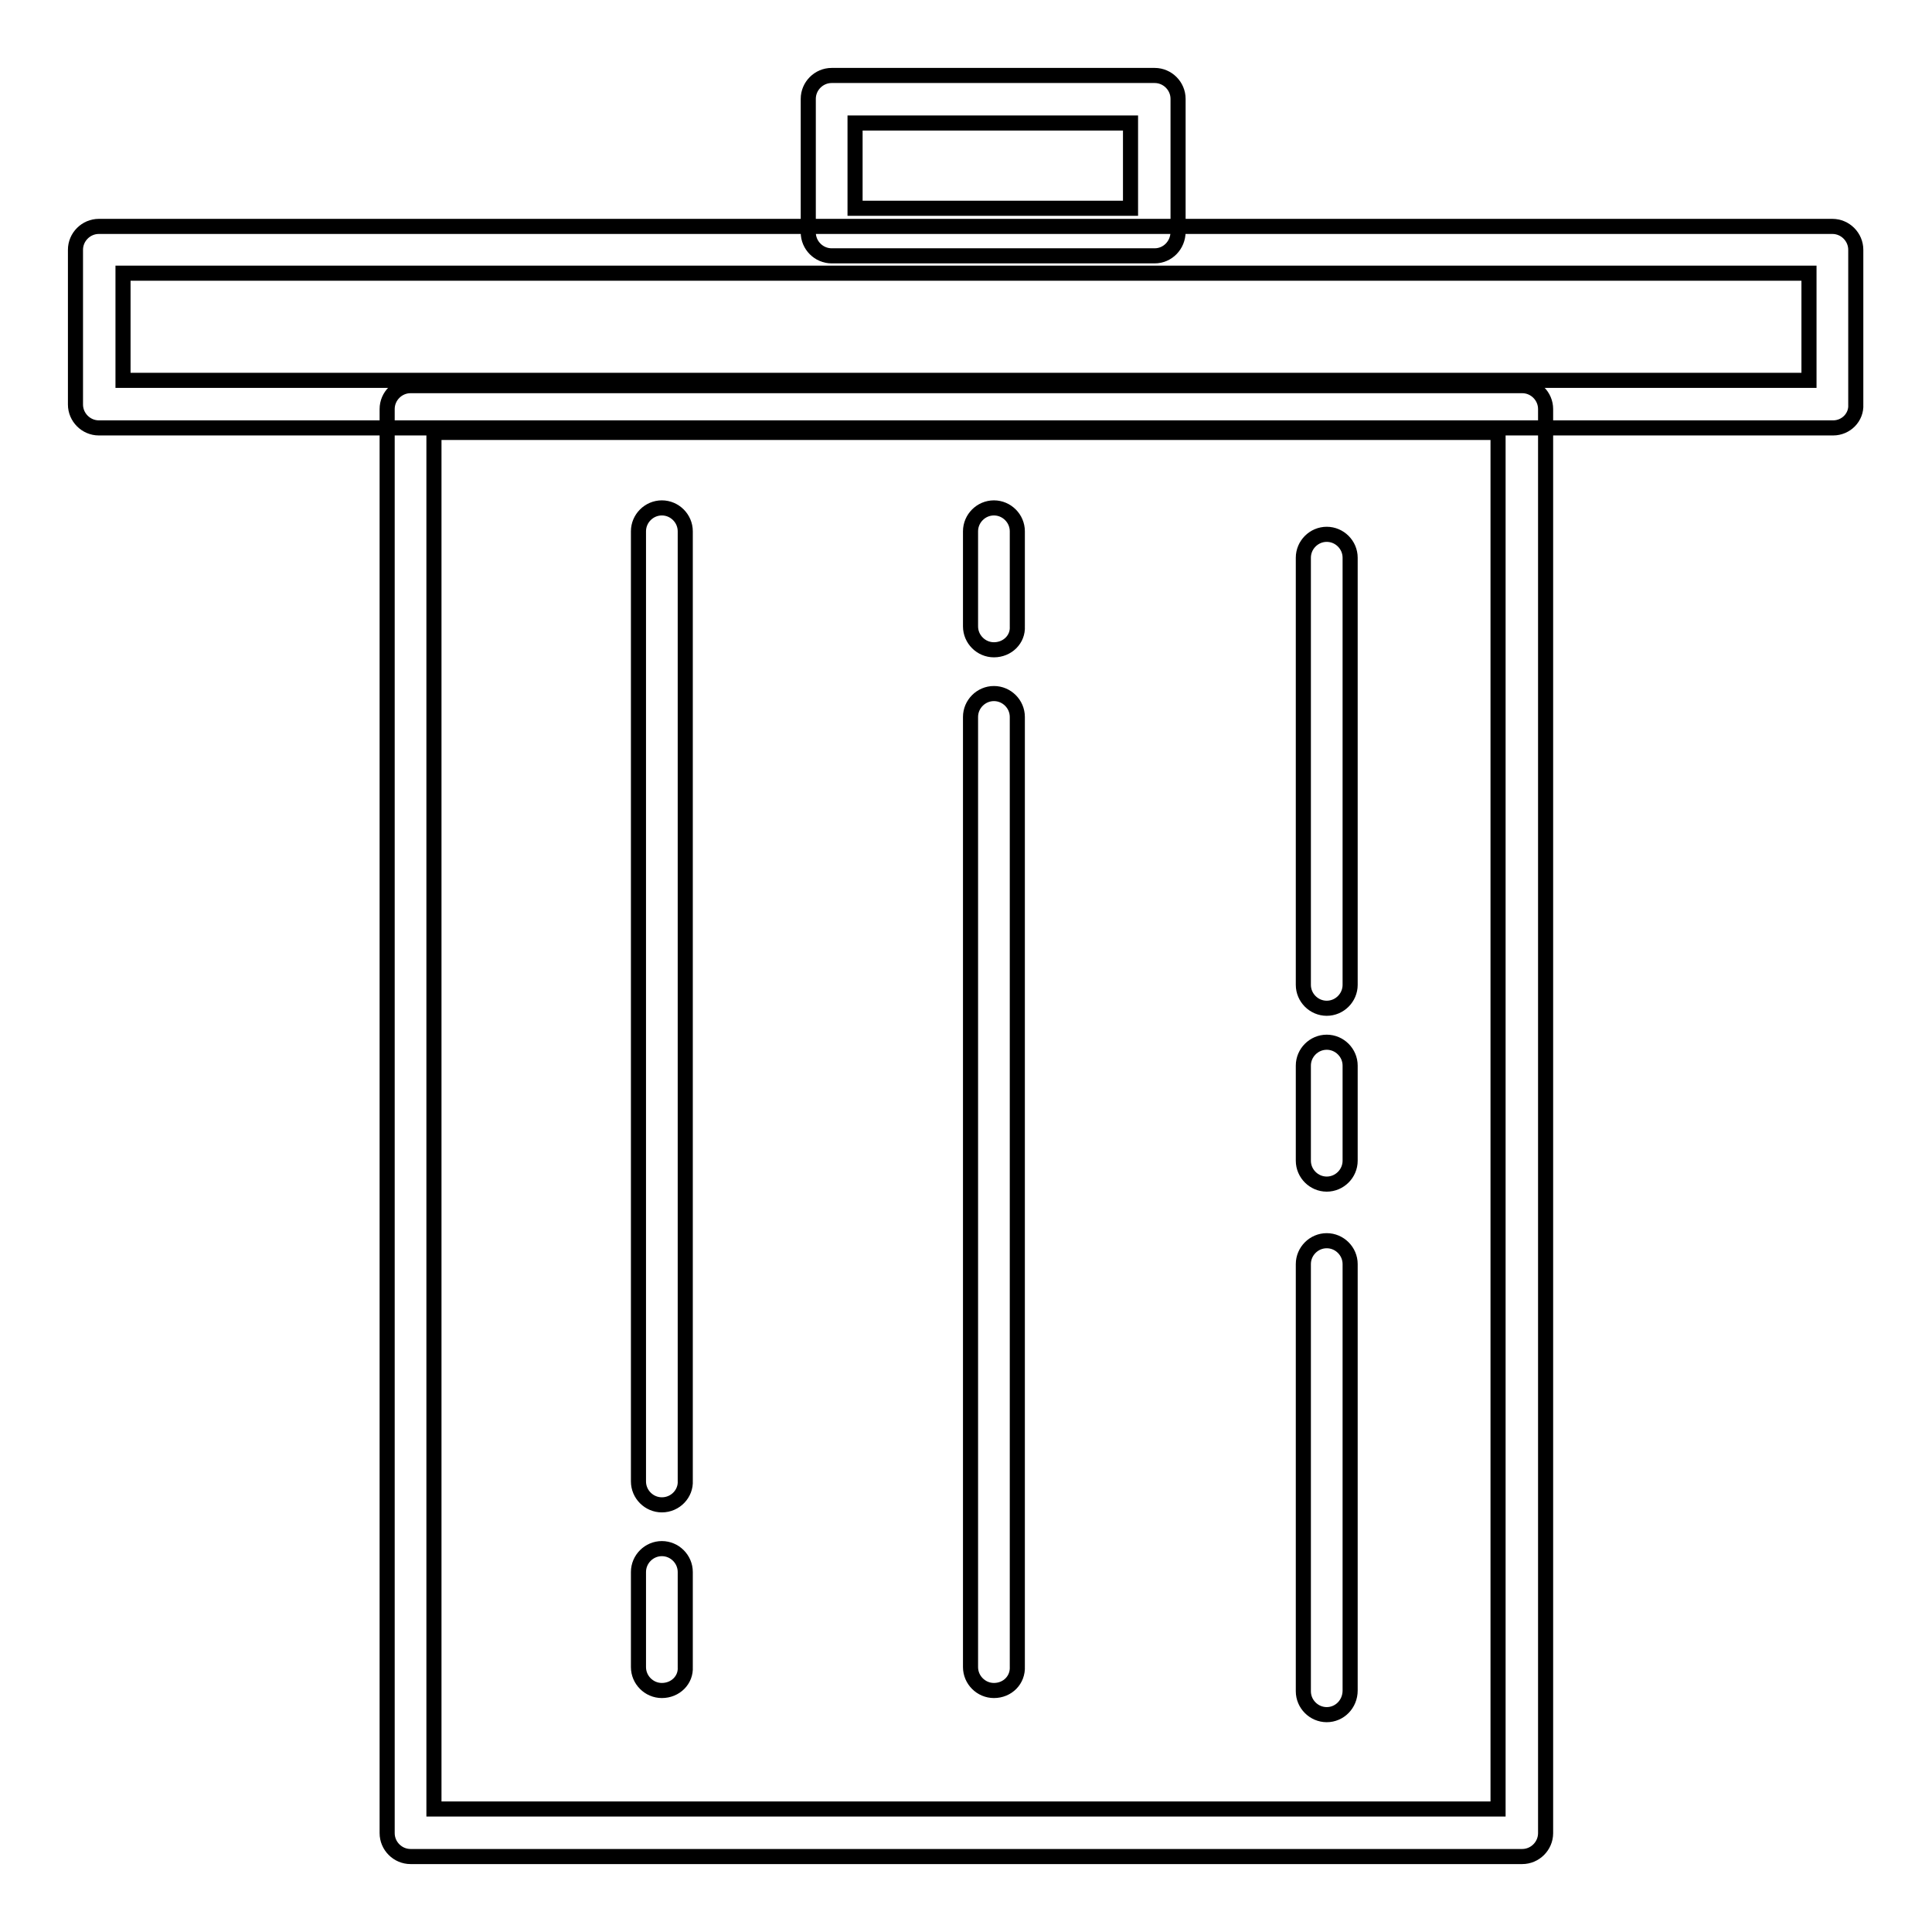
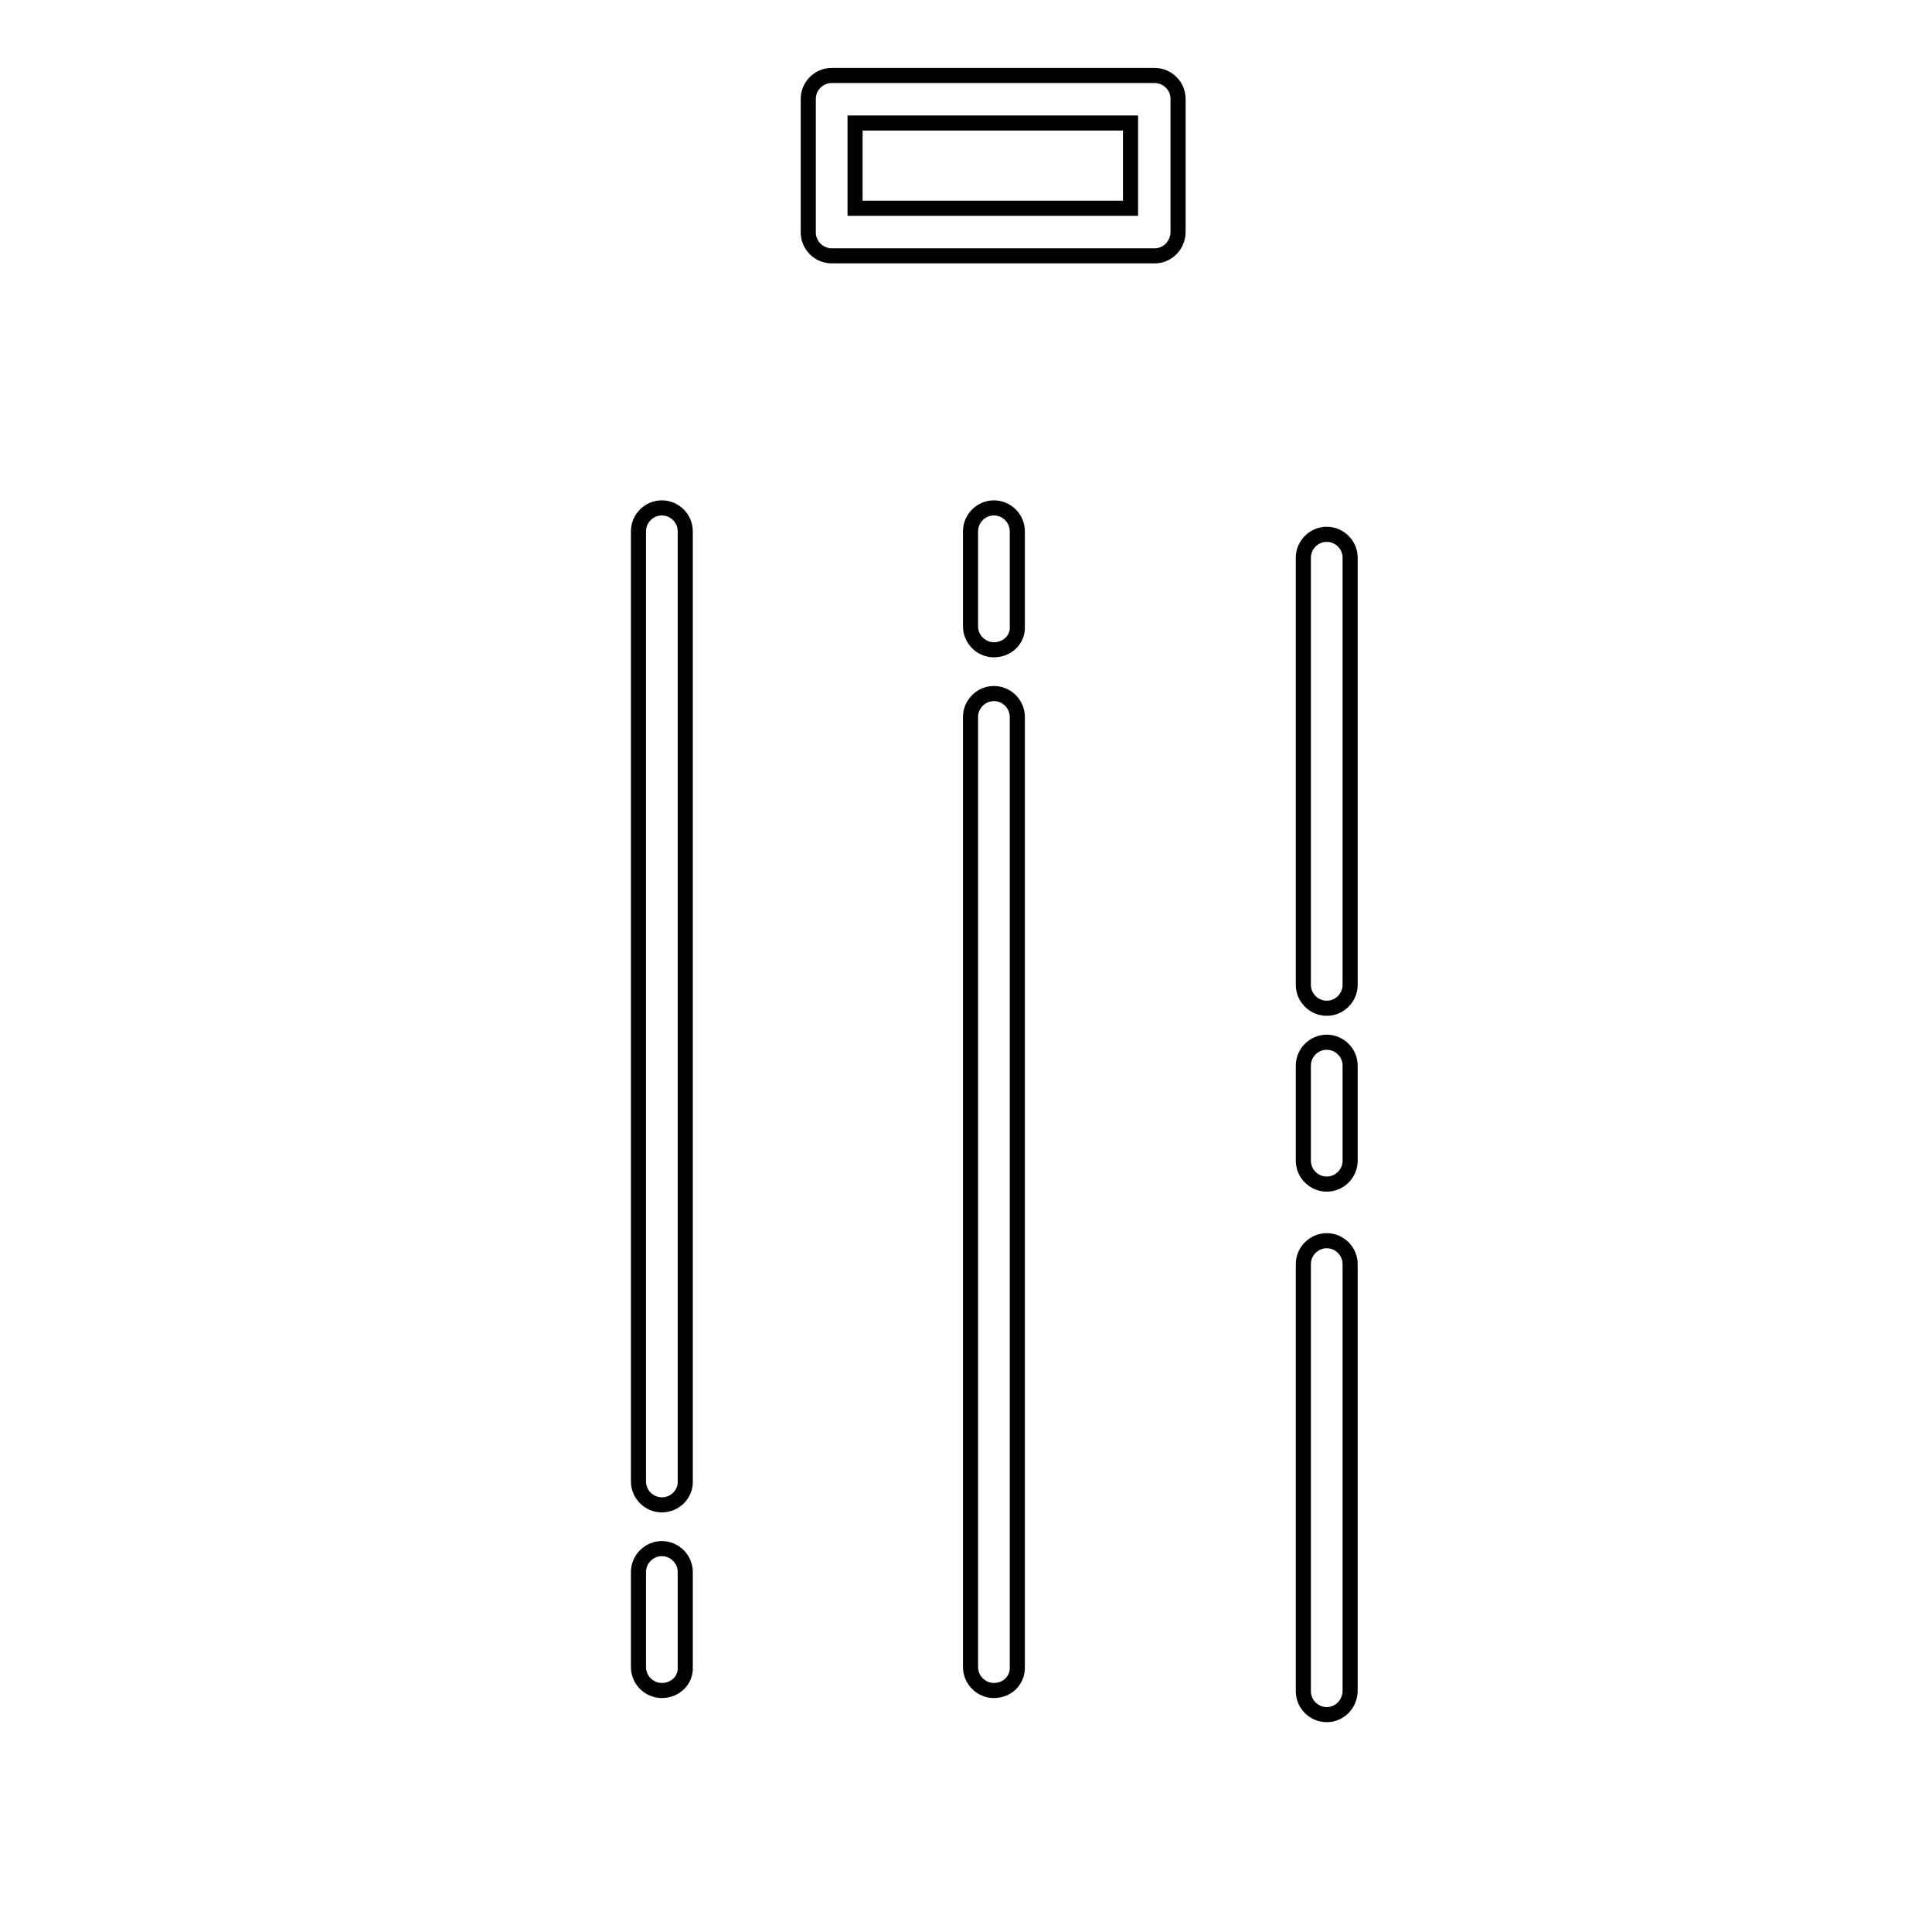
<svg xmlns="http://www.w3.org/2000/svg" version="1.1" x="0px" y="0px" viewBox="0 0 256 256" enable-background="new 0 0 256 256" xml:space="preserve">
  <g>
-     <path stroke-width="2" fill-opacity="0" stroke="#000000" d="M201.7,246H54.4c-1.7,0-3.1-1.4-3.1-3.1V54.2c0-1.7,1.4-3.1,3.1-3.1h147.3c1.7,0,3.1,1.4,3.1,3.1v188.7 C204.8,244.6,203.4,246,201.7,246z M57.5,239.7h141V57.3h-141V239.7z" />
-     <path stroke-width="2" fill-opacity="0" stroke="#000000" d="M242.9,56.7H13.1c-1.7,0-3.1-1.4-3.1-3.1V33.1c0-1.7,1.4-3.1,3.1-3.1h229.7c1.7,0,3.1,1.4,3.1,3.1v20.5 C246,55.3,244.6,56.7,242.9,56.7L242.9,56.7z M16.3,50.4h223.4V36.2H16.3V50.4z" />
    <path stroke-width="2" fill-opacity="0" stroke="#000000" d="M153,33.9h-42.8c-1.7,0-3.1-1.4-3.1-3.1V13.1c0-1.7,1.4-3.1,3.1-3.1H153c1.7,0,3.1,1.4,3.1,3.1v17.6 C156.1,32.5,154.7,33.9,153,33.9z M113.3,27.6h36.5V16.3h-36.5V27.6z M87.7,199.4c-1.7,0-3.1-1.4-3.1-3.1V70.4 c0-1.7,1.4-3.1,3.1-3.1s3.1,1.4,3.1,3.1v125.8C90.9,197.9,89.5,199.4,87.7,199.4L87.7,199.4z M87.7,224c-1.7,0-3.1-1.4-3.1-3.1 v-12.6c0-1.7,1.4-3.1,3.1-3.1s3.1,1.4,3.1,3.1v12.6C90.9,222.6,89.5,224,87.7,224z M131.7,224c-1.7,0-3.1-1.4-3.1-3.1V95 c0-1.7,1.4-3.1,3.1-3.1c1.7,0,3.1,1.4,3.1,3.1v125.8C134.9,222.6,133.5,224,131.7,224z M131.7,86.1c-1.7,0-3.1-1.4-3.1-3.1V70.4 c0-1.7,1.4-3.1,3.1-3.1c1.7,0,3.1,1.4,3.1,3.1V83C134.9,84.7,133.5,86.1,131.7,86.1z M175.8,133.6c-1.7,0-3.1-1.4-3.1-3.1V73.9 c0-1.7,1.4-3.1,3.1-3.1s3.1,1.4,3.1,3.1v56.6C178.9,132.2,177.5,133.6,175.8,133.6z M175.8,156.9c-1.7,0-3.1-1.4-3.1-3.1v-12.6 c0-1.7,1.4-3.1,3.1-3.1s3.1,1.4,3.1,3.1v12.6C178.9,155.5,177.5,156.9,175.8,156.9z M175.8,227.2c-1.7,0-3.1-1.4-3.1-3.1v-56.6 c0-1.7,1.4-3.1,3.1-3.1s3.1,1.4,3.1,3.1V224C178.9,225.8,177.5,227.2,175.8,227.2z" />
  </g>
</svg>